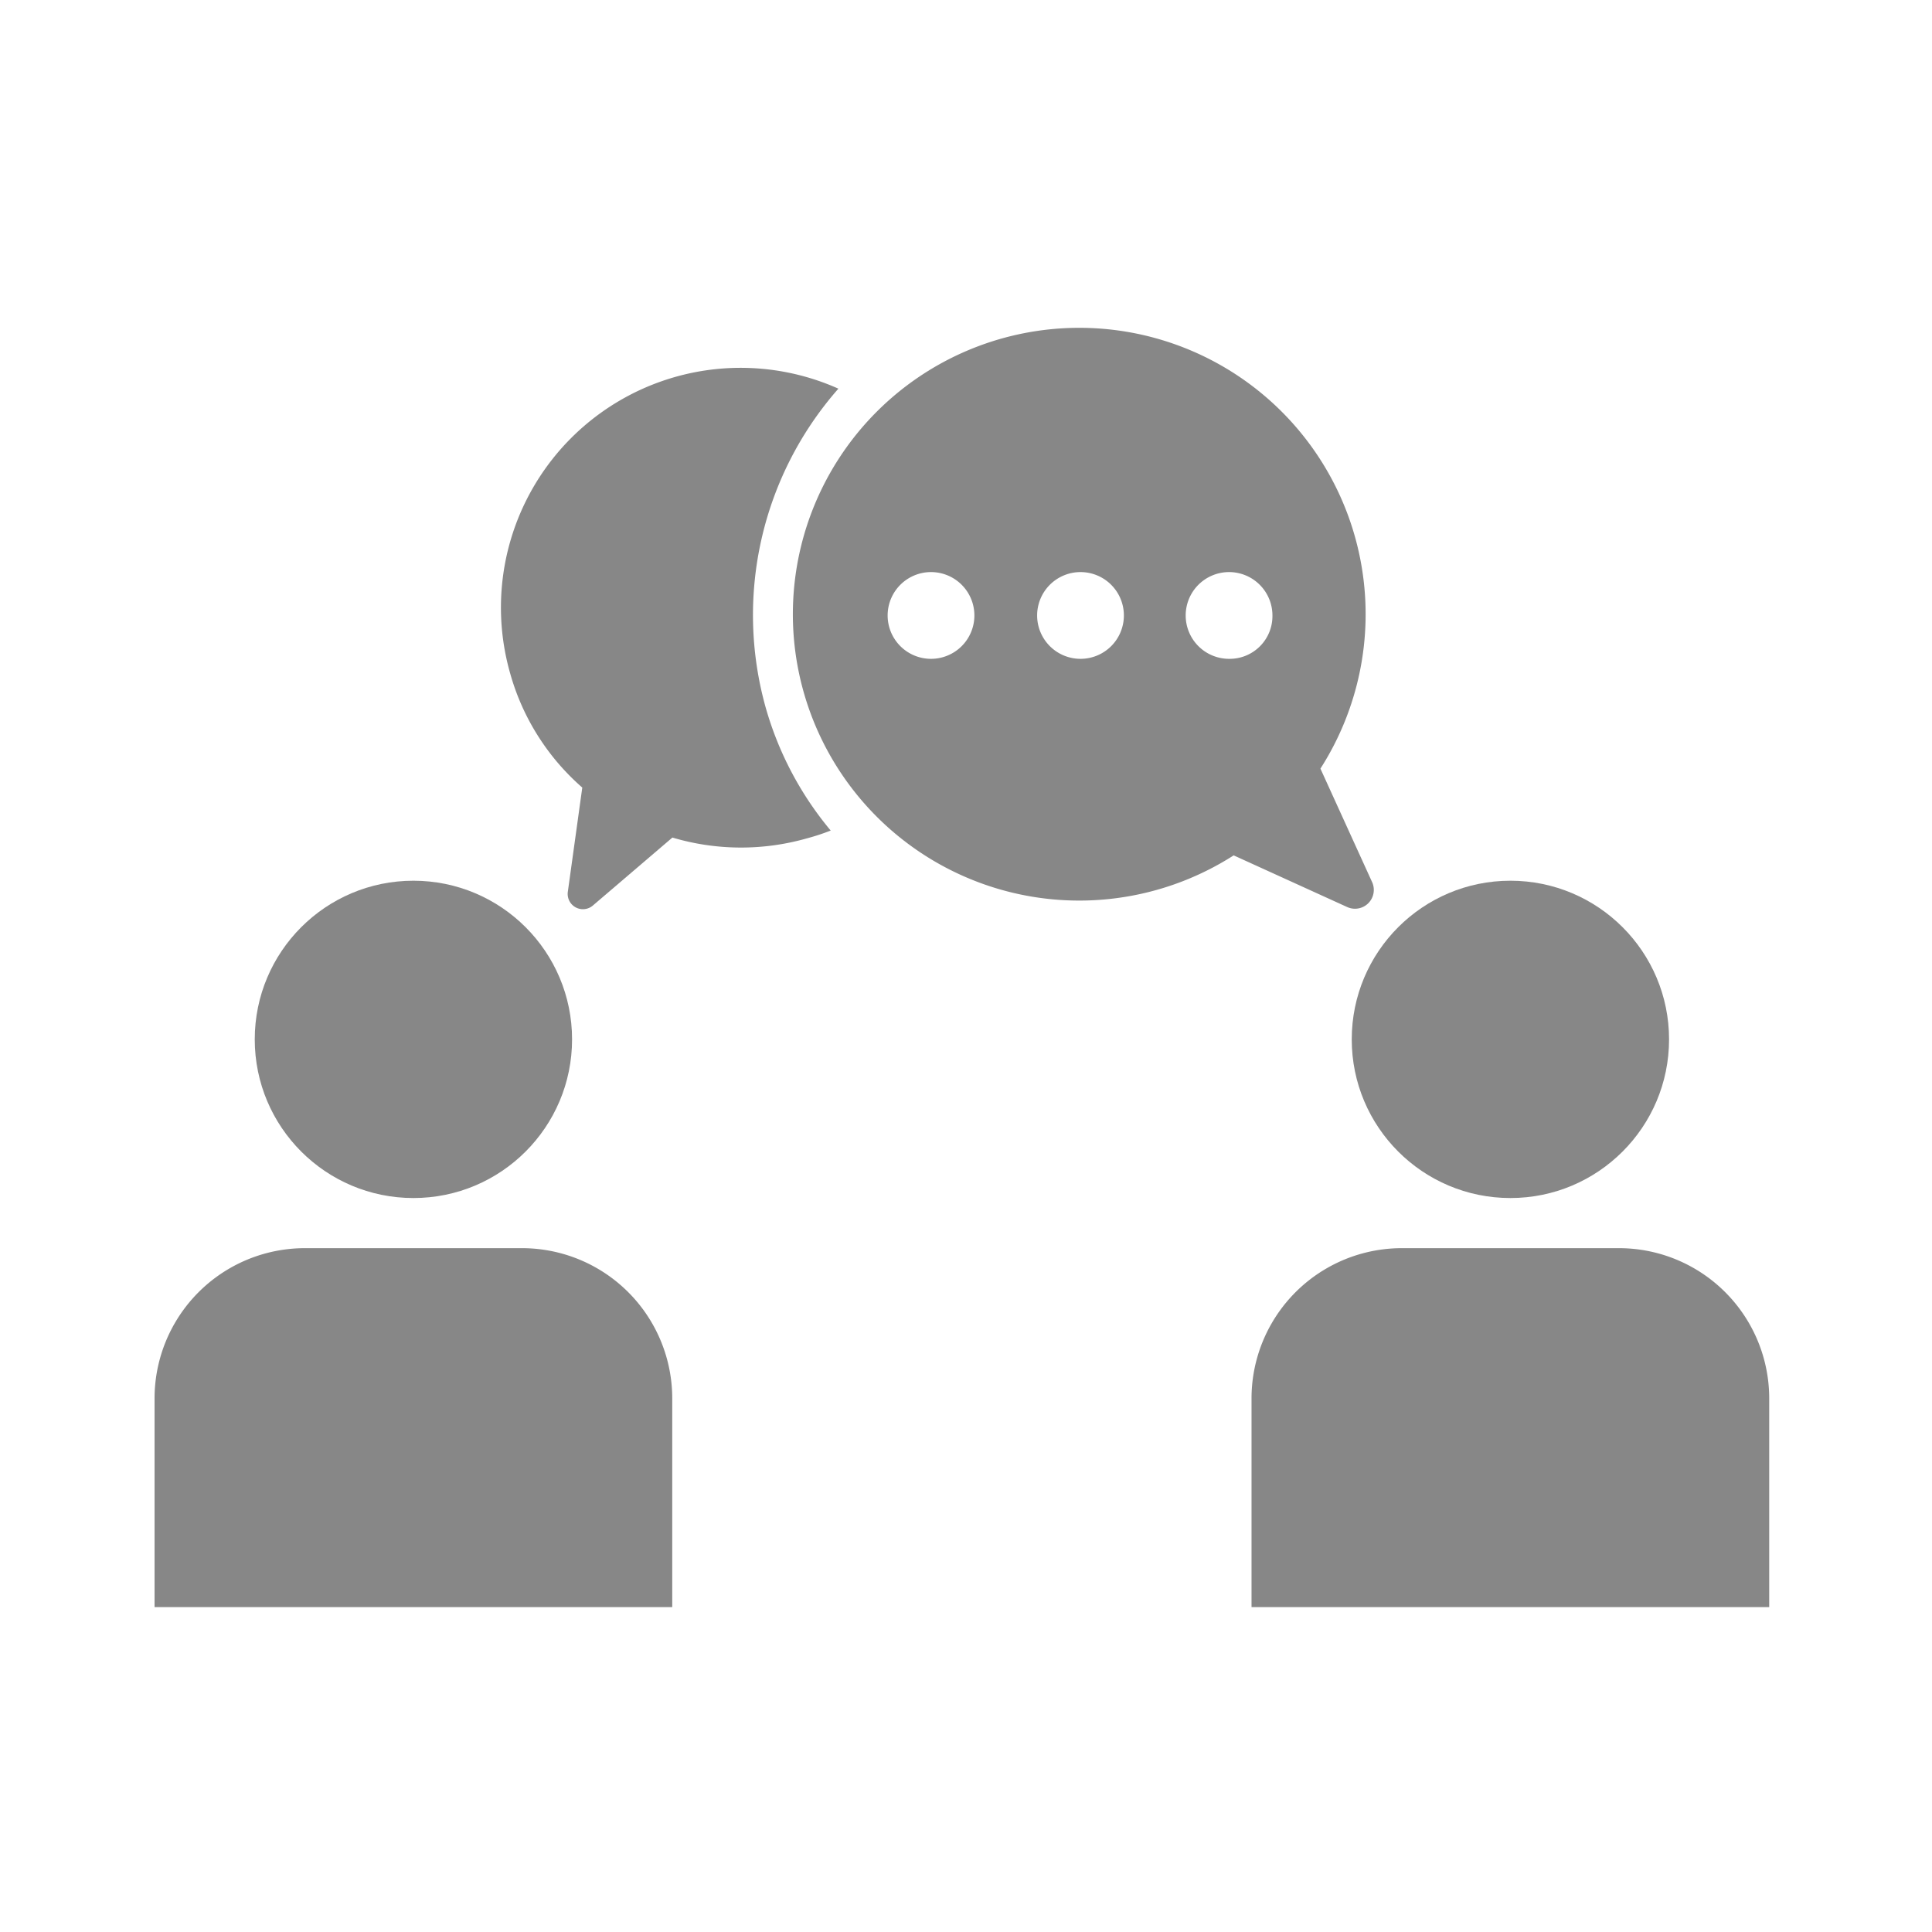
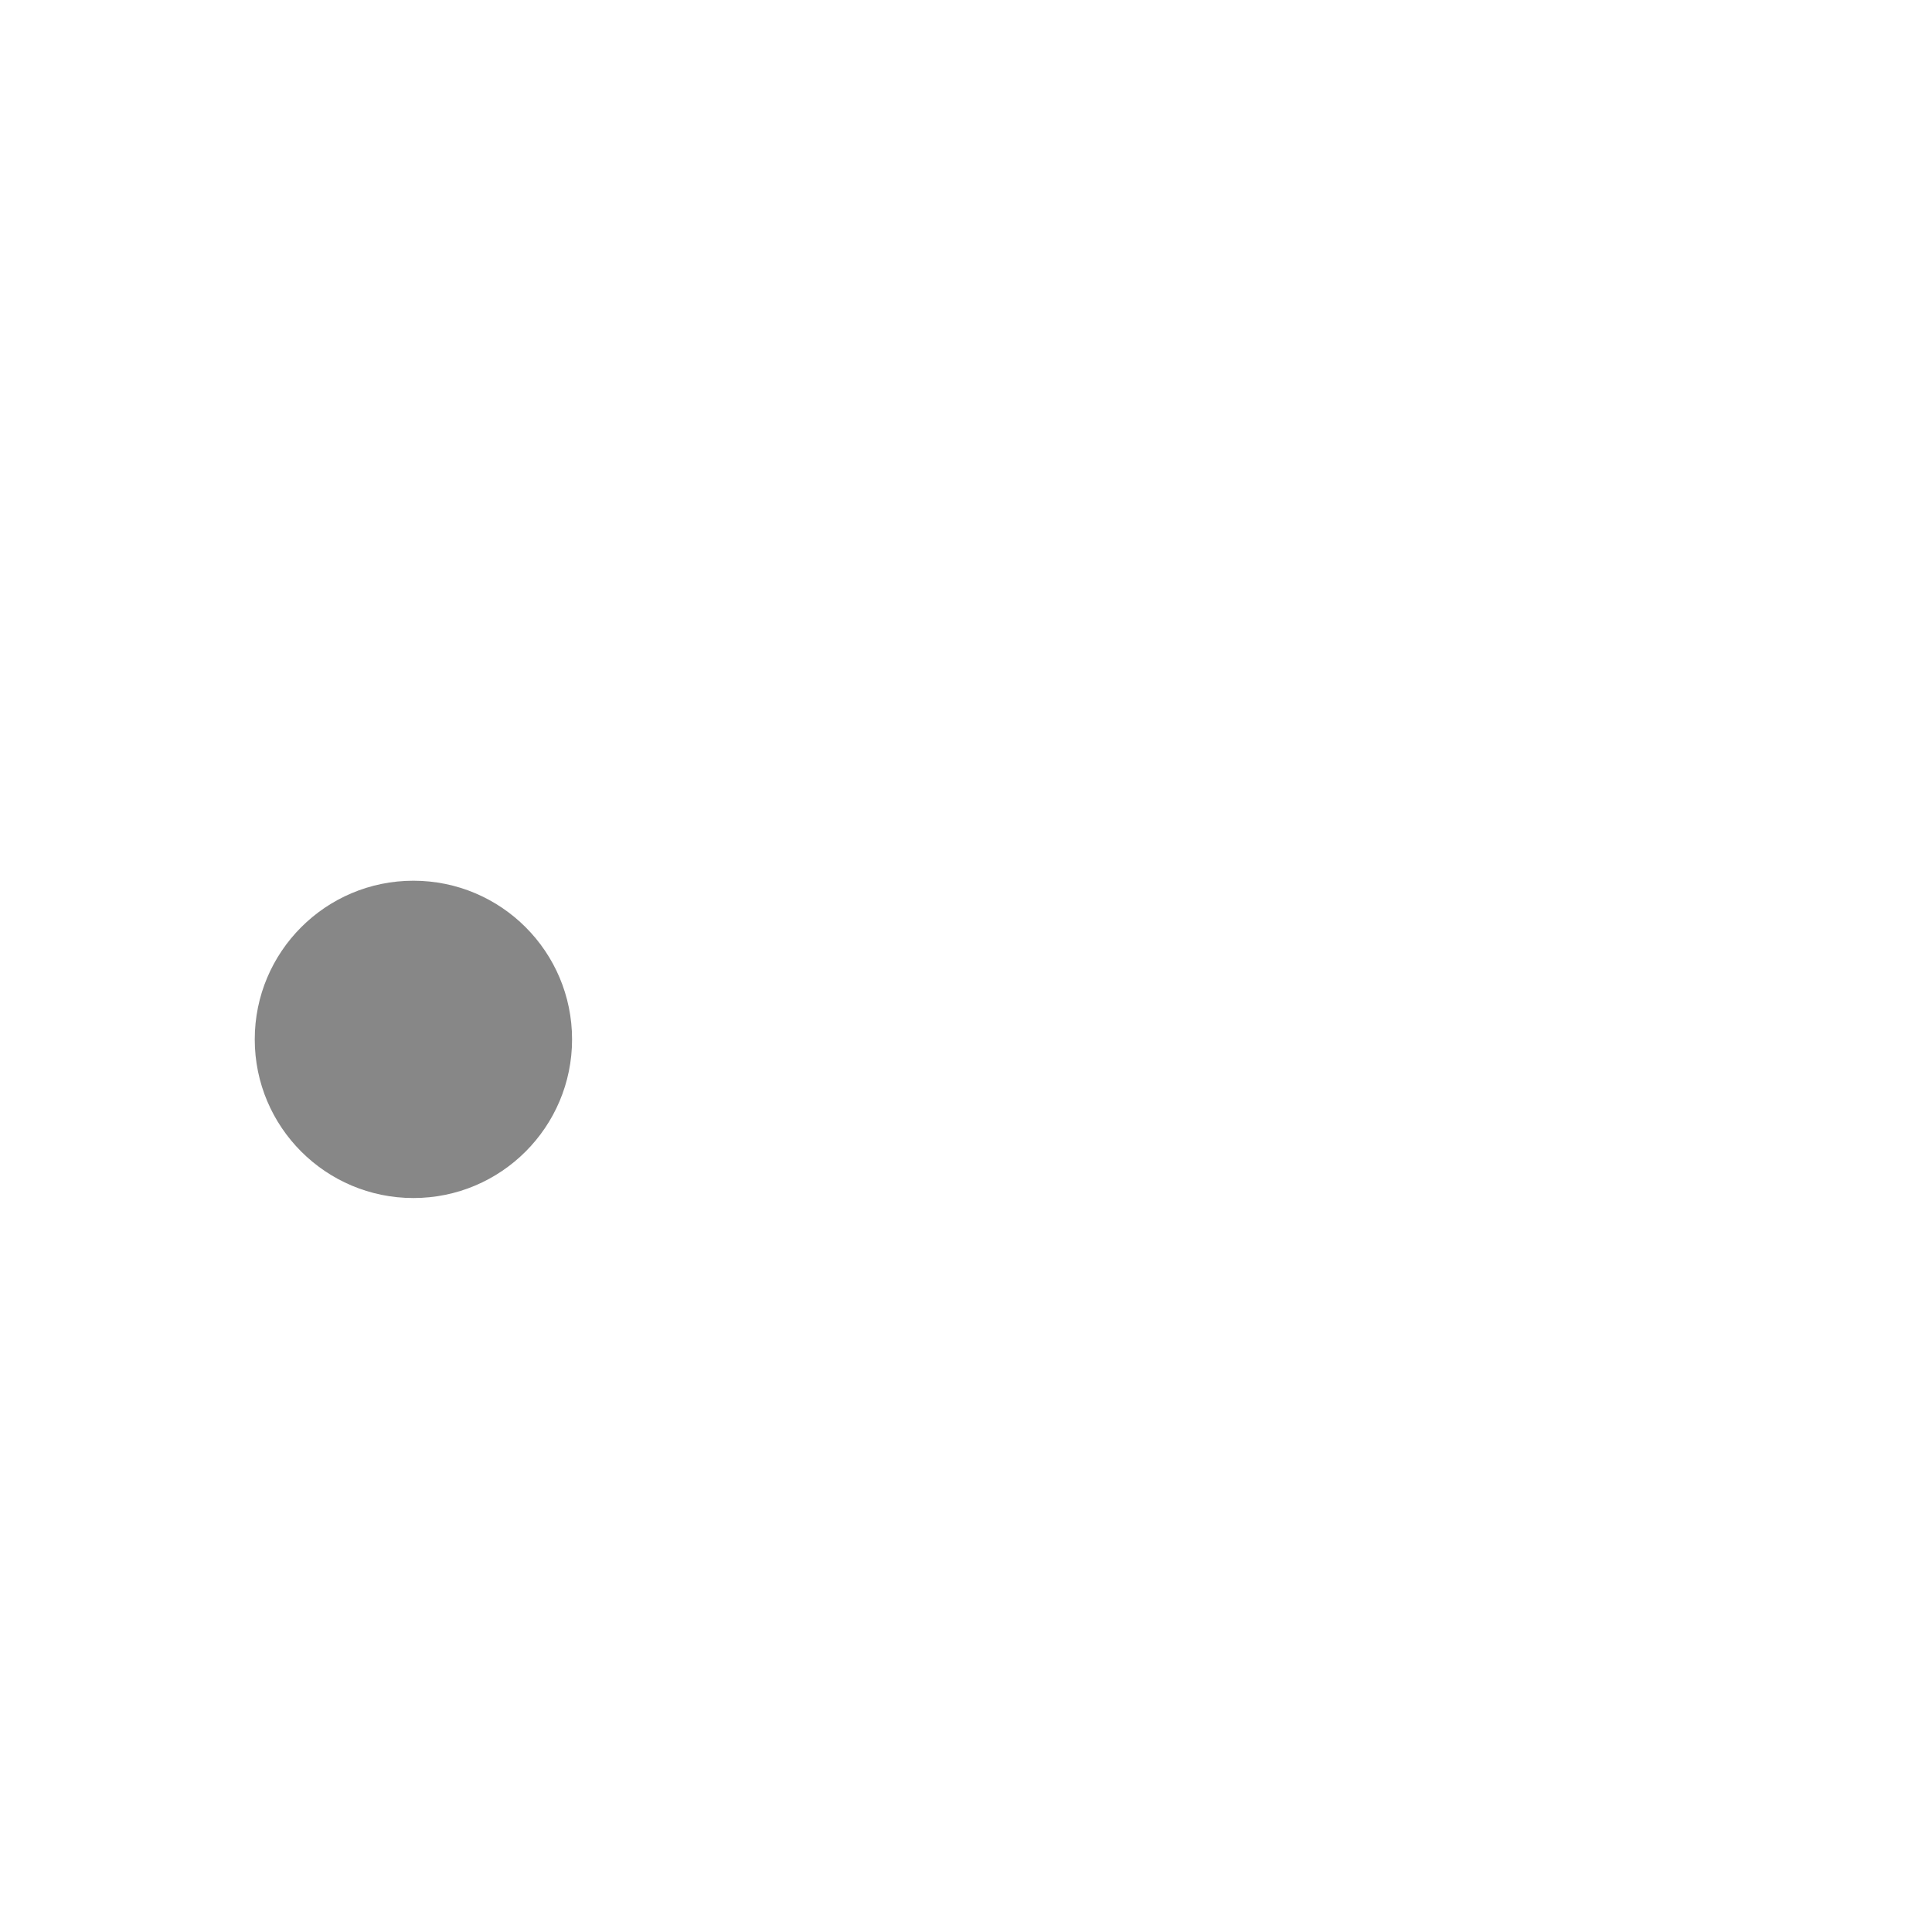
<svg xmlns="http://www.w3.org/2000/svg" width="100" height="100" viewBox="0 0 100 100">
  <g id="picto-conseil" transform="translate(6287 14603)">
    <g id="Groupe_89" data-name="Groupe 89" transform="translate(-6293.166 -14594.965)">
-       <ellipse id="Ellipse_20" data-name="Ellipse 20" cx="8.212" cy="8.212" rx="8.212" ry="8.212" transform="translate(76.132 37.551)" fill="#878787" />
      <ellipse id="Ellipse_21" data-name="Ellipse 21" cx="8.212" cy="8.212" rx="8.212" ry="8.212" transform="translate(19.352 37.551)" fill="#878787" />
-       <path id="Tracé_41" data-name="Tracé 41" d="M50.893,33.184H39.657a7.779,7.779,0,0,0-7.78,7.78v10.8H58.672v-10.8A7.777,7.777,0,0,0,50.893,33.184Z" transform="translate(39.068 23.386)" fill="#878787" />
-       <path id="Tracé_44" data-name="Tracé 44" d="M50.893,33.184H39.657a7.779,7.779,0,0,0-7.78,7.78v10.8H58.672v-10.8A7.777,7.777,0,0,0,50.893,33.184Z" transform="translate(-17.711 23.386)" fill="#878787" />
      <g id="Groupe_88" data-name="Groupe 88" transform="translate(28.86 8.965)">
        <g id="Groupe_87" data-name="Groupe 87" transform="translate(0 0)">
-           <path id="Tracé_42" data-name="Tracé 42" d="M20.7,2.914A12.407,12.407,0,0,0,.307,12.42a12.206,12.206,0,0,0,1.959,6.687l-2.2,4.966a.79.79,0,0,0,1.051,1.051l4.92-2.244a12.448,12.448,0,0,0,6.687,1.959,11.341,11.341,0,0,0,1.289-.049,17.283,17.283,0,0,1-1.48-7.021A17.738,17.738,0,0,1,20.7,2.914Z" transform="translate(0 6.022) rotate(-16)" fill="#878787" />
-           <path id="Tracé_43" data-name="Tracé 43" d="M52.343,36.329l-2.676-5.875a14.823,14.823,0,1,0-4.49,4.49l5.875,2.674A.974.974,0,0,0,52.343,36.329ZM29.51,24.771a2.245,2.245,0,1,1,2.246-2.246A2.244,2.244,0,0,1,29.51,24.771Zm7.738,0a2.245,2.245,0,1,1,2.246-2.246A2.244,2.244,0,0,1,37.248,24.771Zm7.691,0a2.245,2.245,0,1,1,2.244-2.246A2.213,2.213,0,0,1,44.939,24.771Z" transform="translate(-4.016 -7.67)" fill="#878787" />
-         </g>
+           </g>
      </g>
    </g>
    <rect id="Rectangle_37" data-name="Rectangle 37" width="100" height="100" transform="translate(-6287 -14603)" fill="none" />
  </g>
</svg>